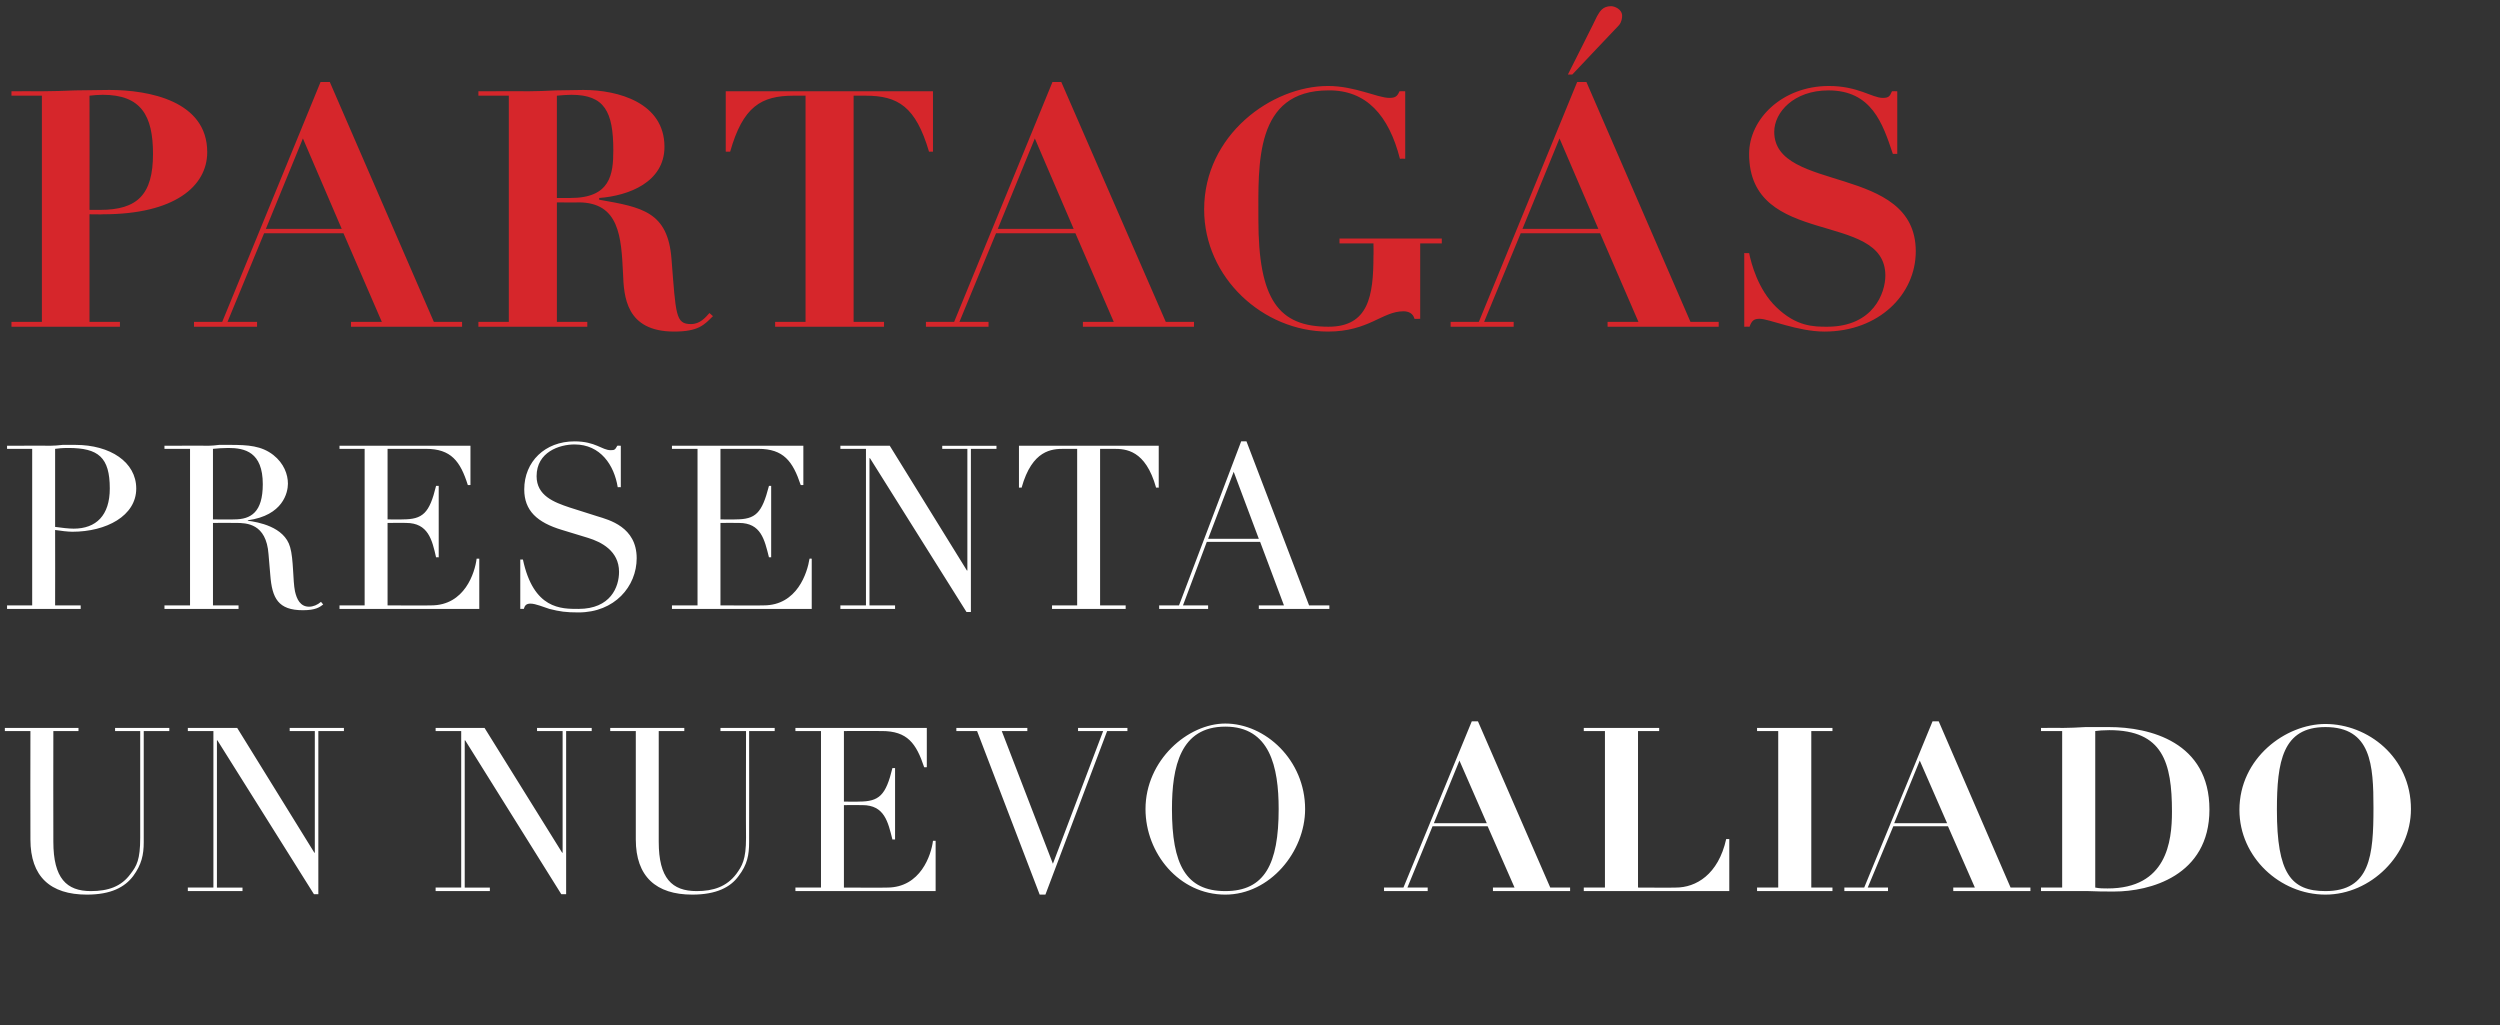
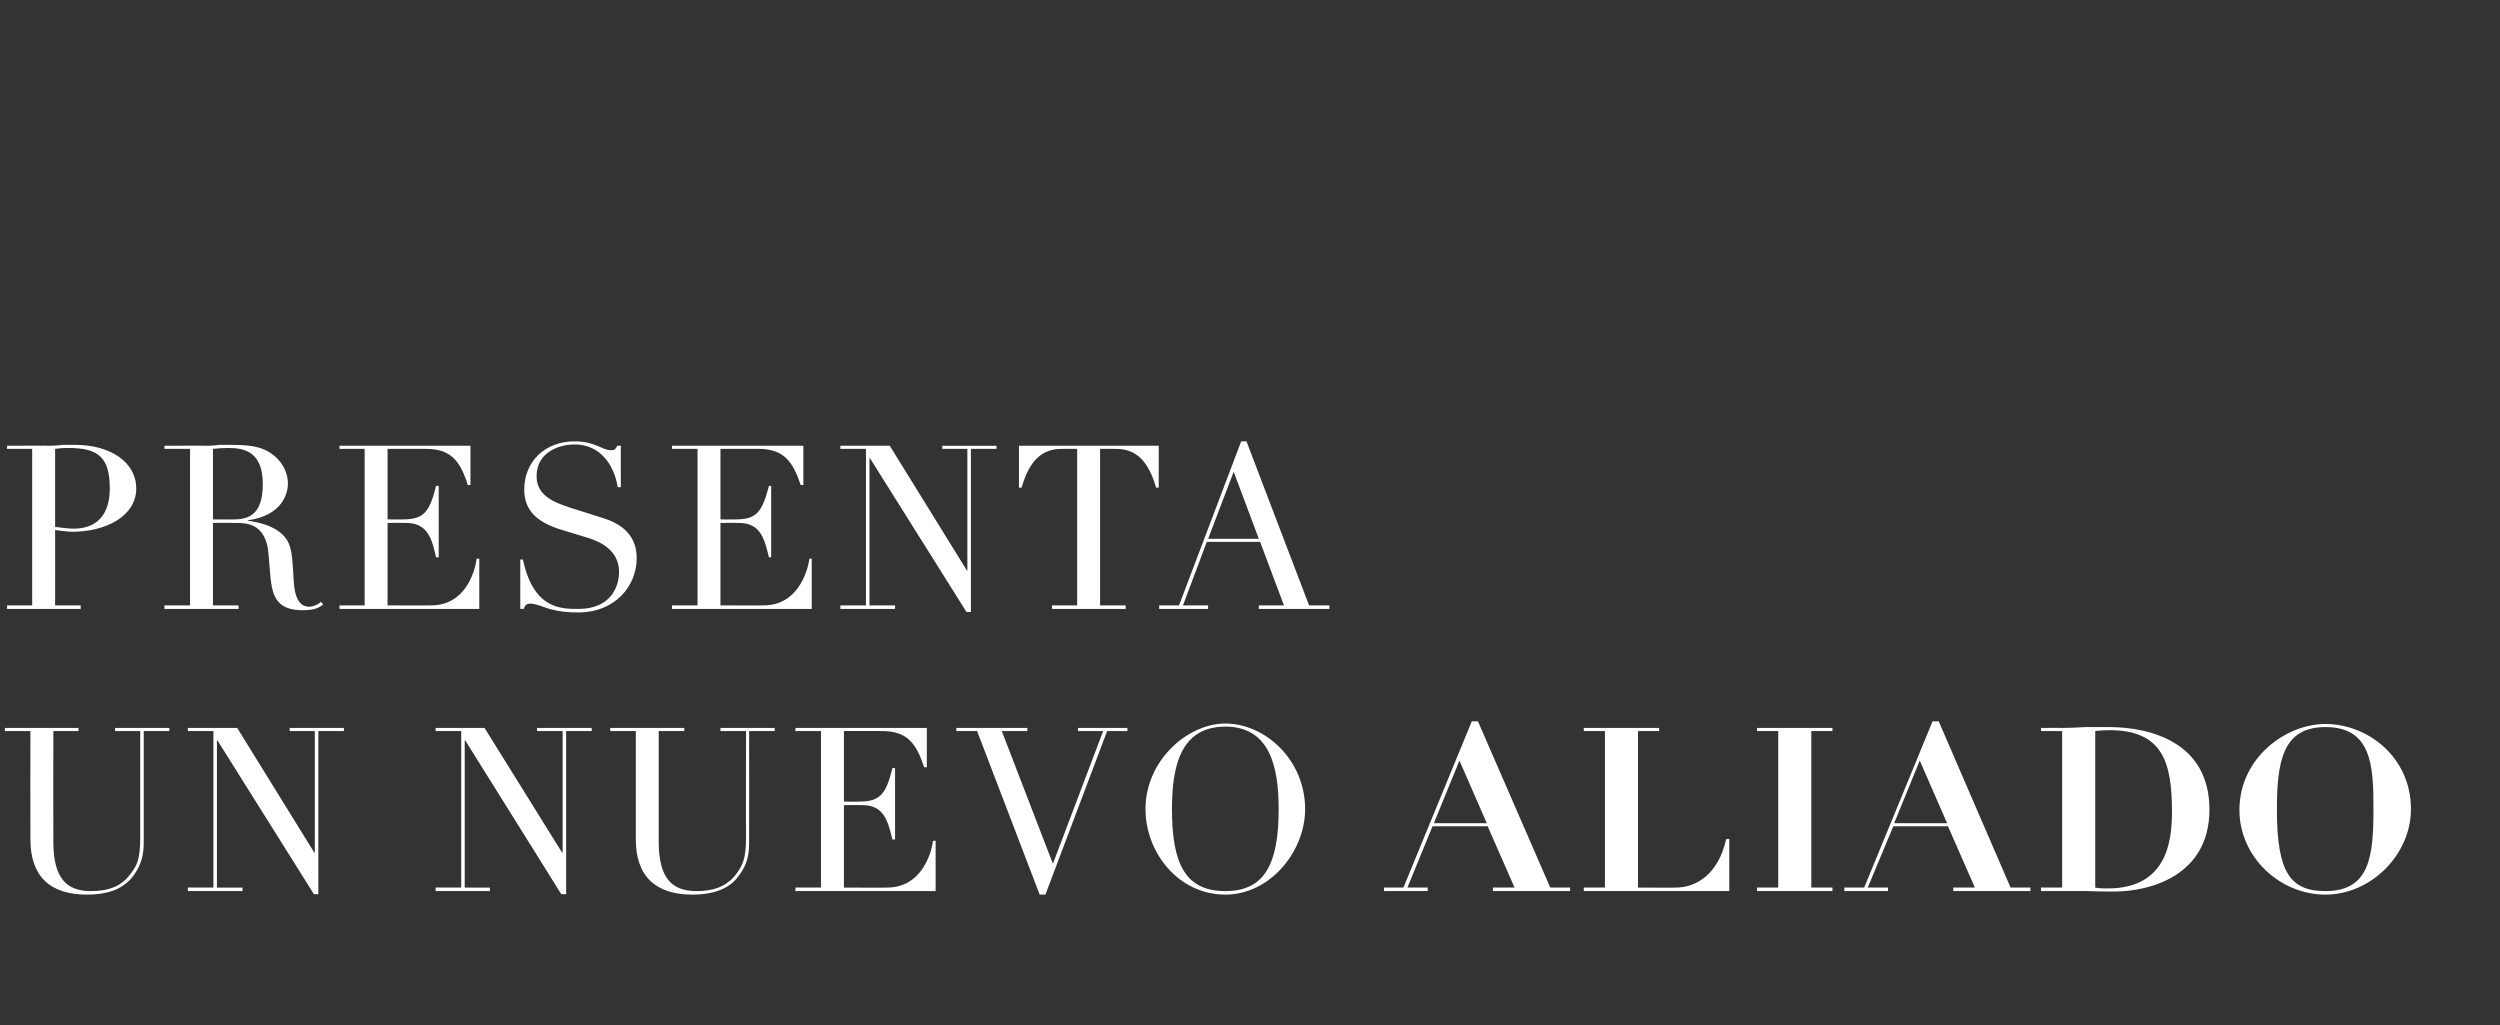
<svg xmlns="http://www.w3.org/2000/svg" version="1.1" width="567px" height="232.5px" viewBox="0 -20 567 232.5" style="top:-20px">
  <rect x="0" y="-20" width="567" height="232.5" fill="#333333" stroke="none" />
  <desc>Partag s presenta un nuevo aliado</desc>
  <defs />
  <g id="Polygon32684">
    <path d="m1.1 145.1l16.7 0l0 .7l-5.7 0c0 0-.04 25.09 0 25.1c0 8.3 3 11.2 8.5 11.2c3.9 0 6.9-1 9-3.9c1.4-1.8 2.2-3.2 2.2-8.2c.02-.04 0-24.2 0-24.2l-5.7 0l0-.7l12.3 0l0 .7l-5.8 0c0 0 0 25.2 0 25.2c0 2.9-.5 5.1-2.4 7.7c-1.9 2.5-5 4.2-10.5 4.2c-8.3 0-12.8-4.1-12.8-12.5c-.04-.03 0-24.6 0-24.6l-5.8 0l0-.7zm41.5 36.2l5.8 0l0-35.5l-5.8 0l0-.7l11.2 0l17.5 28.3l.1 0l0-27.6l-5.7 0l0-.7l12.3 0l0 .7l-5.8 0l0 37l-1 0l-21.9-34.9l-.1 0l0 33.4l5.8 0l0 .8l-12.4 0l0-.8zm56.2 0l5.8 0l0-35.5l-5.8 0l0-.7l11.1 0l17.6 28.3l.1 0l0-27.6l-5.8 0l0-.7l12.4 0l0 .7l-5.8 0l0 37l-1.1 0l-21.8-34.9l-.1 0l0 33.4l5.7 0l0 .8l-12.3 0l0-.8zm39.6-36.2l16.8 0l0 .7l-5.8 0c0 0-.01 25.09 0 25.1c0 8.3 3 11.2 8.6 11.2c3.8 0 6.8-1 9-3.9c1.3-1.8 2.2-3.2 2.2-8.2c-.05-.04 0-24.2 0-24.2l-5.8 0l0-.7l12.3 0l0 .7l-5.8 0c0 0 .03 25.2 0 25.2c0 2.9-.4 5.1-2.4 7.7c-1.8 2.5-5 4.2-10.5 4.2c-8.2 0-12.8-4.1-12.8-12.5c-.01-.03 0-24.6 0-24.6l-5.8 0l0-.7zm42 36.2l5.8 0l0-35.5l-5.8 0l0-.7l29.8 0l0 8.9c0 0-.59.05-.6 0c-1.8-5.4-3.8-8.2-9.6-8.2c.04-.02-8.6 0-8.6 0l0 16c0 0 3.39.05 3.4 0c4.6 0 6.1-1.4 7.6-7.6c-.02 0 .6 0 .6 0l0 16.2c0 0-.62-.03-.6 0c-1-4-1.8-7.8-6.8-7.8c.02-.03-4.2 0-4.2 0l0 18.7c0 0 9.84.05 9.8 0c7.6 0 10-7.4 10.4-10.6c-.01-.01.6 0 .6 0l0 11.4l-31.8 0l0-.8zm36.5-36.2l16.1 0l0 .7l-5.8 0l11.6 30.1l11.4-30.1l-5.7 0l0-.7l11.2 0l0 .7l-4.6 0l-14 37.1l-1.3 0l-14.2-37.1l-4.7 0l0-.7zm61-1c9.1 0 18.1 8.3 18.1 19.4c0 9.7-8 19.4-18.1 19.4c-10.5 0-18.1-9.4-18.1-19.4c0-11.1 9.6-19.4 18.1-19.4zm0 38c8.9 0 12.1-6.1 12.1-18.6c0-9.6-2-18.7-12.1-18.7c-10.2 0-12.1 9.1-12.1 18.7c0 12.5 3.1 18.6 12.1 18.6zm36-.8l4.4 0l15.5-37.7l1.4 0l16.4 37.7l4.5 0l0 .8l-17.5 0l0-.8l4.9 0l-6.1-13.9l-12.5 0l-5.7 13.9l4.6 0l0 .8l-9.9 0l0-.8zm17.1-28.8l-5.8 14.2l12 0l-6.2-14.2zm28.2-7.4l17.1 0l0 .7l-4.8 0l0 35.5c0 0 8.62.05 8.6 0c4.5 0 9.6-2.9 11.4-11c0 .02.7 0 .7 0l0 11.8l-33 0l0-.8l4.8 0l0-35.5l-4.8 0l0-.7zm39.3 0l17.1 0l0 .7l-4.8 0l0 35.5l4.8 0l0 .8l-17.1 0l0-.8l4.8 0l0-35.5l-4.8 0l0-.7zm19.8 36.2l4.5 0l15.5-37.7l1.4 0l16.3 37.7l4.5 0l0 .8l-17.5 0l0-.8l4.9 0l-6.1-13.9l-12.4 0l-5.8 13.9l4.6 0l0 .8l-9.9 0l0-.8zm17.1-28.8l-5.8 14.2l12 0l-6.2-14.2zm32.3-6.7l-4.8 0l0-.7c0 0 4.78-.05 4.8 0c1.7 0 3.5-.1 5.3-.2c1.8 0 3.5 0 5.3 0c9.3 0 22.8 3.4 22.8 18.7c0 15.1-13.6 18.6-21.6 18.6c-2 0-4 0-5.9-.1c-2 0-3.9 0-5.9 0c-.02-.03-4.8 0-4.8 0l0-.8l4.8 0l0-35.5zm7.5 35.5c1 .2 1.8.2 2.8.2c13.4 0 14.6-10.6 14.6-17.4c0-11.2-2.1-18.5-14.2-18.5c-1.3 0-2.5.1-3.2.2c0 0 0 35.5 0 35.5zm52.2-37.1c9.6 0 19.4 7.5 19.4 19.3c0 10.4-9.1 19.4-19.4 19.4c-10.3 0-19.5-8.5-19.5-19.2c0-11.8 10.5-19.5 19.5-19.5zm0 37.9c10.2 0 10.9-8.1 10.9-18.9c0-9.7-.5-18.3-10.9-18.3c-9.7 0-11 7.8-11 18.8c0 14.4 3.2 18.4 11 18.4z" stroke="none" fill="#fff" />
  </g>
  <g id="Polygon32683">
    <path d="m1.6 117.3l5.7 0l0-35.5l-5.7 0l0-.7c0 0 9.74-.05 9.7 0c1 0 2-.1 2.9-.2c1 0 2 0 2.9 0c7.9 0 13.8 3.9 13.8 9.9c0 6.2-6.8 9.8-14.5 9.8c-.9 0-2.7-.2-3.9-.4c.03-.01 0 17.1 0 17.1l5.8 0l0 .8l-16.7 0l0-.8zm10.9-17.8c1.4.2 3.1.4 4.2.4c5.1 0 8.2-3 8.2-9.1c0-7.1-2.6-9.2-9.4-9.2c-1.3 0-2.4.1-3 .2c0 0 0 17.7 0 17.7zm24.8 17.8l5.8 0l0-35.5l-5.8 0l0-.7c0 0 9.92-.05 9.9 0c.8 0 1.7-.1 2.5-.2c.8 0 1.7 0 2.5 0c4.1 0 7.1.2 9.8 2.3c2.4 1.9 3.3 4.4 3.3 6.5c0 2-1.1 7.2-9.1 8.3c0 0 0 .1 0 .1c2.2.3 8.3 1.3 9.6 6c.8 2.7.6 7.6 1.1 10c.4 1.8 1.2 3.5 3.2 3.5c.9 0 1.9-.4 2.7-1.1c0 0 .5.6.5.6c-.8.6-1.7 1.3-4.6 1.3c-5.6 0-7-2.7-7.4-8c0 0-.4-4.7-.4-4.7c-.5-7-5-7.1-7.4-7.1c.01-.03-5.2 0-5.2 0l0 18.7l5.8 0l0 .8l-16.8 0l0-.8zm11-19.5c0 0 4.79.05 4.8 0c3.8 0 6.5-1.6 6.5-8c0-7.3-4.1-8.2-7.8-8.2c-1.2 0-2.6.1-3.5.2c.01-.02 0 16 0 16zm28.7 19.5l5.7 0l0-35.5l-5.7 0l0-.7l29.7 0l0 8.9c0 0-.57.05-.6 0c-1.7-5.4-3.8-8.2-9.5-8.2c-.04-.02-8.7 0-8.7 0l0 16c0 0 3.41.05 3.4 0c4.6 0 6.1-1.4 7.6-7.6c0 0 .6 0 .6 0l0 16.2c0 0-.6-.03-.6 0c-.9-4-1.8-7.8-6.8-7.8c.04-.03-4.2 0-4.2 0l0 18.7c0 0 9.86.05 9.9 0c7.6 0 9.9-7.4 10.3-10.6c.01-.01.6 0 .6 0l0 11.4l-31.7 0l0-.8zm41-10.4c0 0 .56-.01.6 0c2.4 11.3 8.7 11.2 12.6 11.2c7.3 0 9.2-5 9.2-8.4c0-4.8-4.1-6.8-7-7.7c0 0-5.9-1.8-5.9-1.8c-5.7-1.7-8.6-4.4-8.6-9.2c0-6.3 4.7-10.9 11.4-10.9c4.8 0 6.2 2 8.2 2c.9 0 1-.1 1.5-1c.03-.05.8 0 .8 0l0 9.4c0 0-.66-.04-.7 0c-.8-5-3.9-9.7-9.8-9.7c-3.4 0-8.6 1.7-8.6 7.2c0 4.4 3.9 5.9 7.5 7.1c0 0 6.3 2 6.3 2c2.6.8 8.9 2.4 8.9 9.5c0 6.4-5 12.3-13.2 12.3c-2.9 0-4.2-.2-6.6-.8c-1.3-.4-3.1-1.2-4.3-1.2c-1 0-1.3.5-1.5 1.2c-.03-.03-.8 0-.8 0l0-11.2zm34.4 10.4l5.8 0l0-35.5l-5.8 0l0-.7l29.8 0l0 8.9c0 0-.62.05-.6 0c-1.8-5.4-3.9-8.2-9.6-8.2c.01-.02-8.6 0-8.6 0l0 16c0 0 3.36.05 3.4 0c4.6 0 6-1.4 7.6-7.6c-.05 0 .5 0 .5 0l0 16.2c0 0-.55-.03-.5 0c-1-4-1.8-7.8-6.8-7.8c-.01-.03-4.2 0-4.2 0l0 18.7c0 0 9.81.05 9.8 0c7.6 0 9.9-7.4 10.4-10.6c-.04-.01.5 0 .5 0l0 11.4l-31.7 0l0-.8zm38.2 0l5.8 0l0-35.5l-5.8 0l0-.7l11.2 0l17.5 28.3l.1 0l0-27.6l-5.7 0l0-.7l12.3 0l0 .7l-5.8 0l0 37l-1 0l-21.9-34.9l-.1 0l0 33.4l5.8 0l0 .8l-12.4 0l0-.8zm48 0l5.7 0l0-35.5c0 0-2.97-.02-3 0c-2.7 0-7.2.2-9.6 8.8c.01-.03-.6 0-.6 0l0-9.5l31.7 0l0 9.5c0 0-.62-.03-.6 0c-2.4-8.6-6.9-8.8-9.6-8.8c-.04-.02-3.1 0-3.1 0l0 35.5l5.8 0l0 .8l-16.7 0l0-.8zm24.3 0l4.5 0l14.1-37.2l1.2 0l14.2 37.2l4.6 0l0 .8l-16 0l0-.8l5.7 0l-5.4-14.4l-12.1 0l-5.4 14.4l5.7 0l0 .8l-11.1 0l0-.8zm16.9-30.3l-5.8 15.2l11.5 0l-5.7-15.2z" stroke="none" fill="#fff" />
  </g>
  <g id="Polygon32682">
-     <path d="m20.3 53l6.9 0l0 1.1l-24.6 0l0-1.1l6.9 0l0-51.3l-6.9 0l0-1c0 0 6.85-.03 6.9 0c2.5 0 5.1-.1 7.6-.2c2.6 0 5.1-.1 7.7-.1c9 0 22.2 2.5 22.2 14.1c0 7.8-7.5 14.1-23.6 14.1c0 .05-3.1 0-3.1 0l0 24.4zm0-25.4c0 0 2.35 0 2.4 0c8.5 0 12-3.5 12-12.7c0-8.7-2.7-13.4-11.4-13.4c-1.1 0-2.1.1-3 .2c.03.02 0 25.9 0 25.9zm23.7 25.4l6.4 0l22.3-54.4l2.1 0l23.6 54.4l6.4 0l0 1.1l-25.2 0l0-1.1l7 0l-8.7-20.1l-18 0l-8.3 20.1l6.7 0l0 1.1l-14.3 0l0-1.1zm24.7-41.6l-8.4 20.5l17.2 0l-8.8-20.5zm46.7-9.7l-6.9 0l0-1c0 0 11.35-.03 11.3 0c2.1 0 4.2-.1 6.3-.2c2.1 0 4.2-.1 6.2-.1c7.9 0 18.4 2.9 18.4 12.9c0 8-8.1 11.1-14.8 11.6c0 0 0 .4 0 .4c9.7 1.7 15.6 2.7 16.4 13.5c1 12.6.9 14.7 4.4 14.7c2.1 0 3.3-1.5 4.2-2.5c0 0 .8.7.8.7c-2 2-3.3 3.5-8.8 3.5c-11 0-11.4-8-11.6-13.2c-.4-8.2-.8-16.1-10.1-16.1c.05.05-4.9 0-4.9 0l0 27.1l6.9 0l0 1.1l-24.7 0l0-1.1l6.9 0l0-51.3zm10.9 23.2c0 0 3.07 0 3.1 0c9 0 9.7-5.3 9.7-10.8c0-8.8-2-12.6-9.5-12.6c-1.1 0-2.2.1-3.3.2c0 .02 0 23.2 0 23.2zm56.4-23.2c0 0-2.7.02-2.7 0c-7.4 0-11.5 2.5-14.4 12.7c0 0-1 0-1 0l0-13.7l47 0l0 13.7c0 0-.93 0-.9 0c-3-10.2-7-12.7-14.4-12.7c-.03.02-2.7 0-2.7 0l0 51.3l6.9 0l0 1.1l-24.7 0l0-1.1l6.9 0l0-51.3zm27.3 51.3l6.4 0l22.3-54.4l2 0l23.7 54.4l6.4 0l0 1.1l-25.2 0l0-1.1l7 0l-8.7-20.1l-18 0l-8.3 20.1l6.6 0l0 1.1l-14.2 0l0-1.1zm24.7-41.6l-8.4 20.5l17.2 0l-8.8-20.5zm84 4.6c0 0-1.15-.03-1.2 0c-2.5-9.8-7.6-15.6-16.2-15.5c-16.8 0-15.9 16.7-15.9 29.3c0 18.2 4.6 24.3 15.9 24.3c9.1 0 10.2-7 10.2-16.1c.05.02 0-2.8 0-2.8l-7.7 0l0-1.1l23.2 0l0 1.1l-4.9 0l0 17.1c0 0-1.33.05-1.3 0c-.3-1.2-1.3-1.7-2.5-1.7c-4.8 0-7.9 4.6-17.1 4.6c-14.7 0-28.1-12.2-28.1-27.7c0-16.9 15.3-28 28.1-28c6.1 0 11.2 2.7 13.9 2.7c1.3 0 1.8-.3 2.3-1.5c0-.03 1.3 0 1.3 0l0 15.3zm10.3 37l6.4 0l22.3-54.4l2.1 0l23.6 54.4l6.4 0l0 1.1l-25.2 0l0-1.1l7 0l-8.7-20.1l-18 0l-8.3 20.1l6.7 0l0 1.1l-14.3 0l0-1.1zm24.7-41.6l-8.4 20.5l17.2 0l-8.8-20.5zm8.5-27.7c.6-1 1.2-2.3 3.2-2.3c.8 0 2.5.7 2.5 2.2c0 .4-.1 1.4-.7 2.1c0-.03-10.6 11.2-10.6 11.2l-1 0c0 0 6.65-13.18 6.6-13.2zm33.4 53.7c0 0 1.15.02 1.1 0c.5 2.4 2 8.2 6.1 12.2c4.6 4.5 8.6 4.5 11.6 4.5c10.5 0 13.2-7.7 13.2-11.6c0-14.9-30.9-6.1-30.9-27.6c0-7.9 7.5-15.4 18.1-15.4c6.6 0 9.8 2.7 12.2 2.7c1.3 0 1.6-.3 2.1-1.5c-.03-.03 1.2 0 1.2 0l0 14.2c0 0-1 .02-1 0c-2.3-6.9-4.8-14.4-14.6-14.4c-7.9 0-12.3 5-12.3 9.4c0 13.9 32.1 7.2 32.1 27.1c0 9.8-8.4 18.2-20.7 18.2c-6.1 0-12.6-2.9-14.7-2.9c-1.3 0-1.8.4-2.3 1.8c.02-.03-1.2 0-1.2 0l0-16.7z" stroke="none" fill="#d6262b" />
-   </g>
+     </g>
</svg>